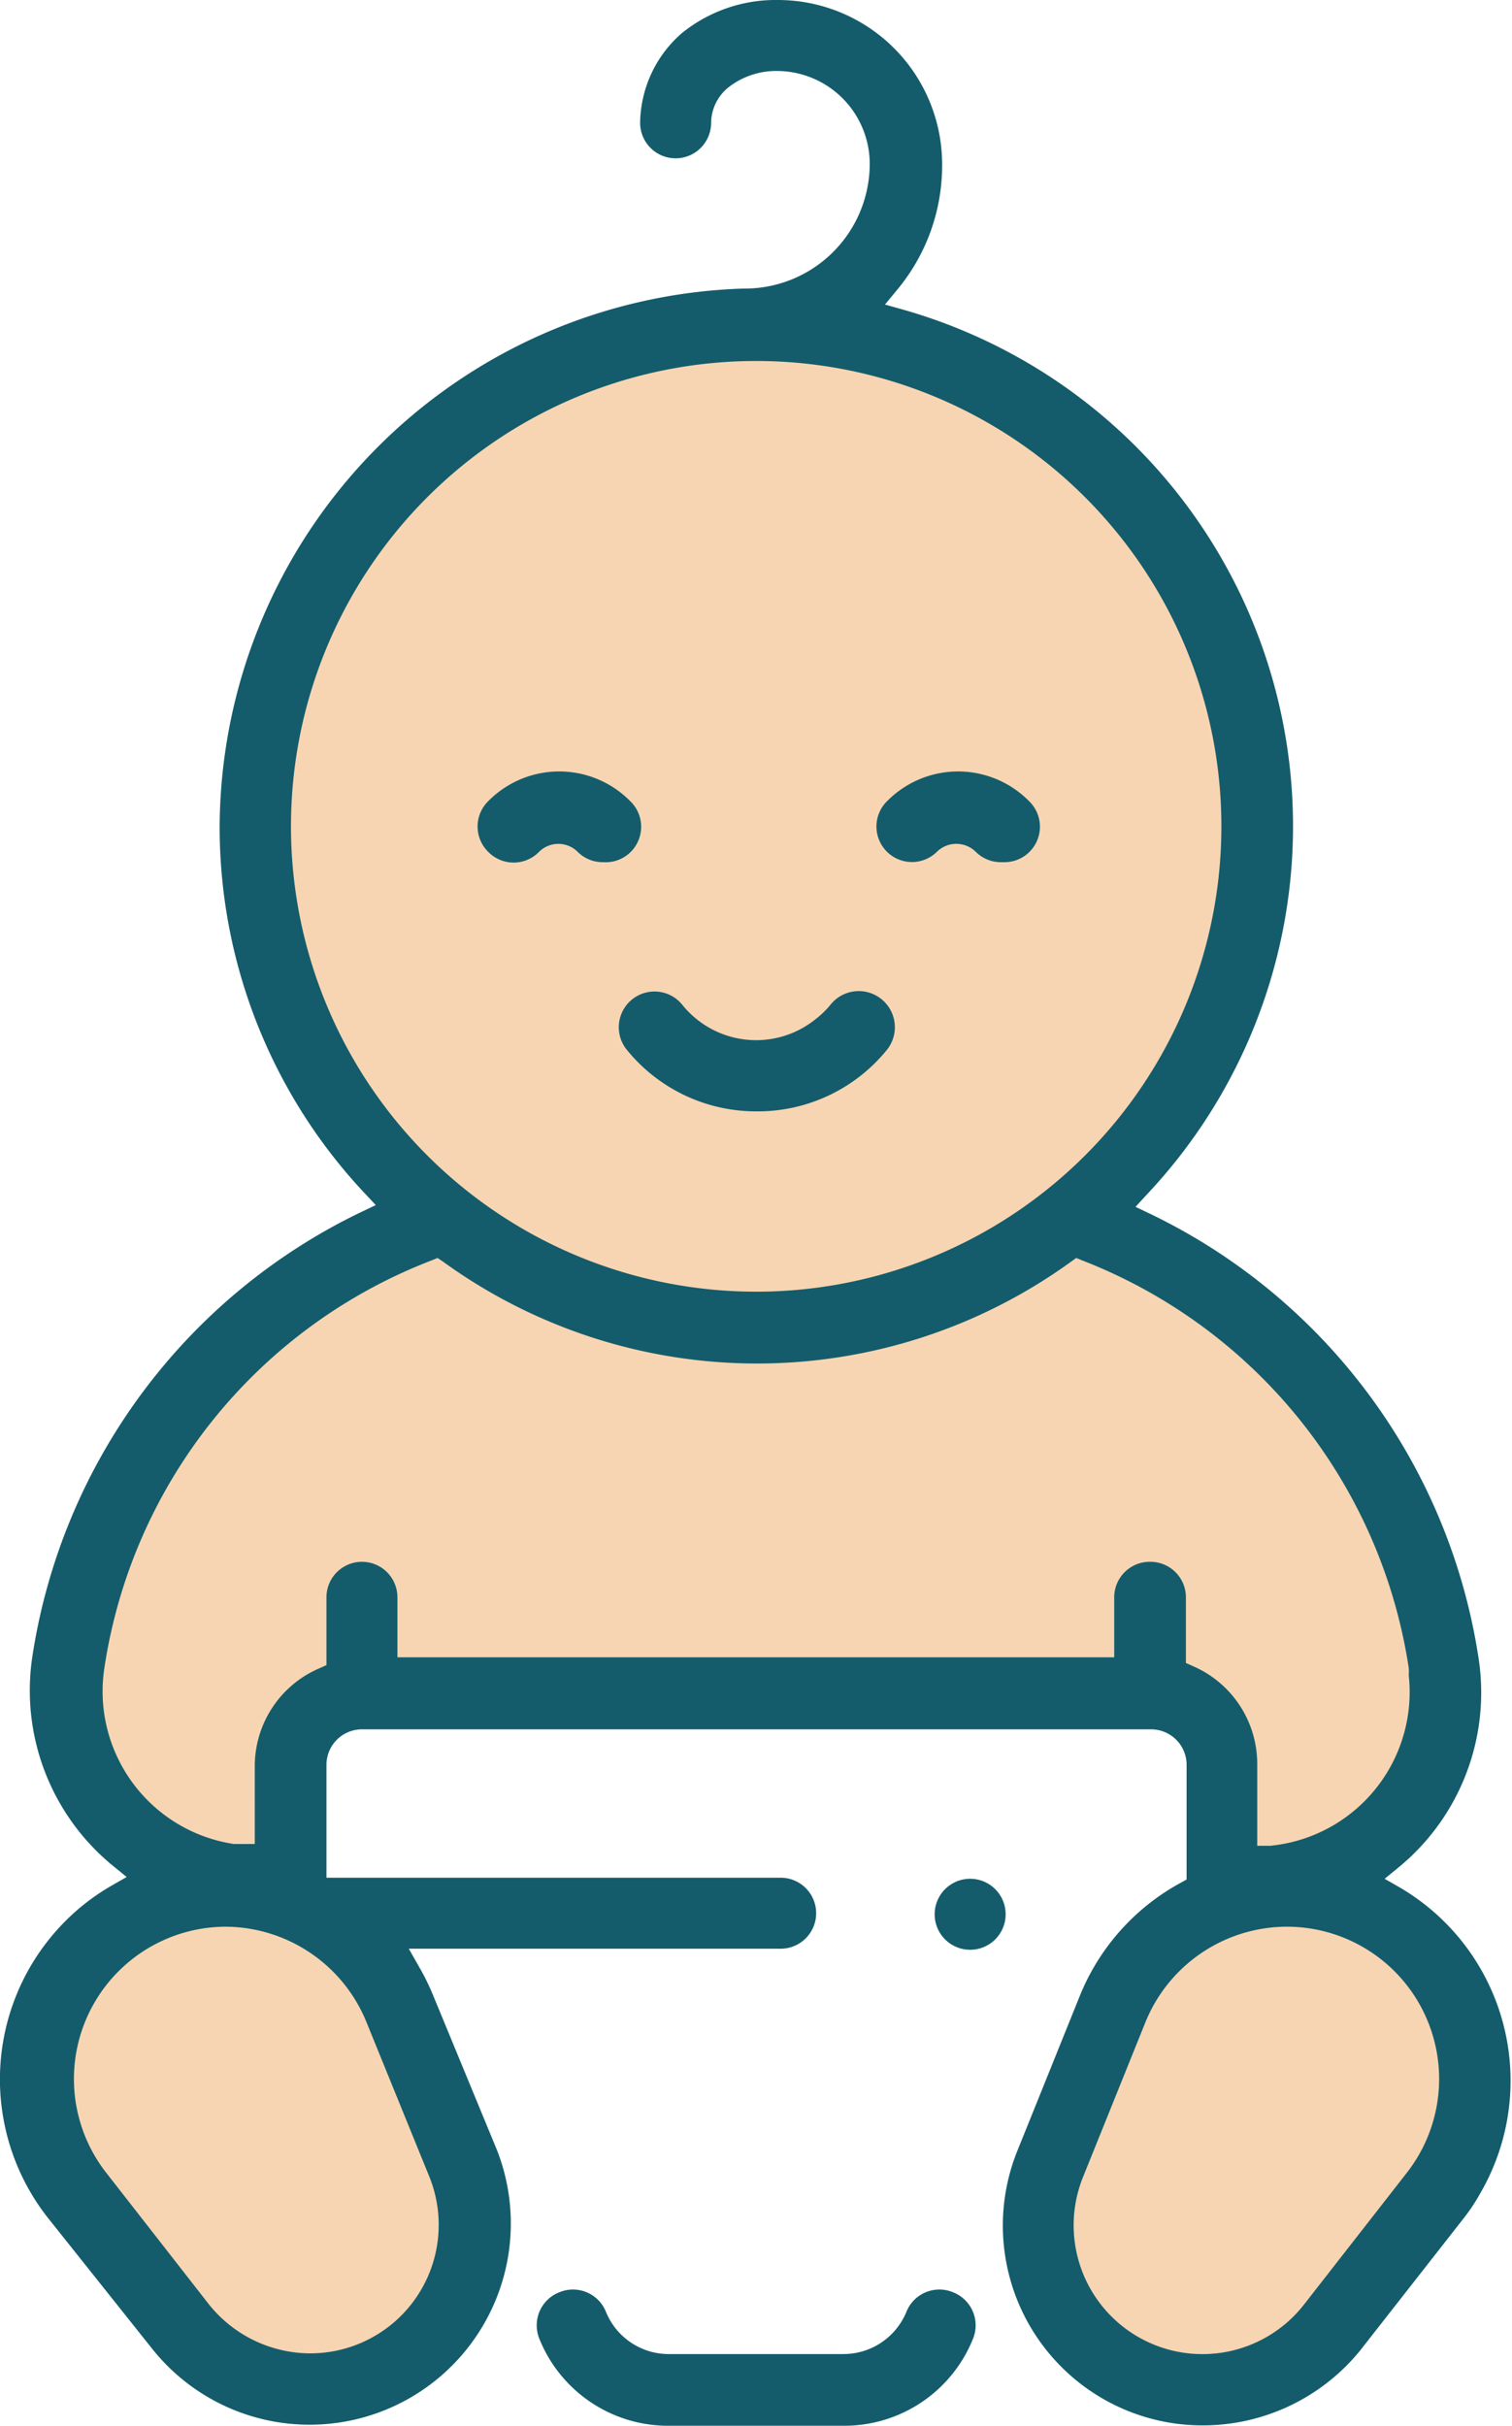
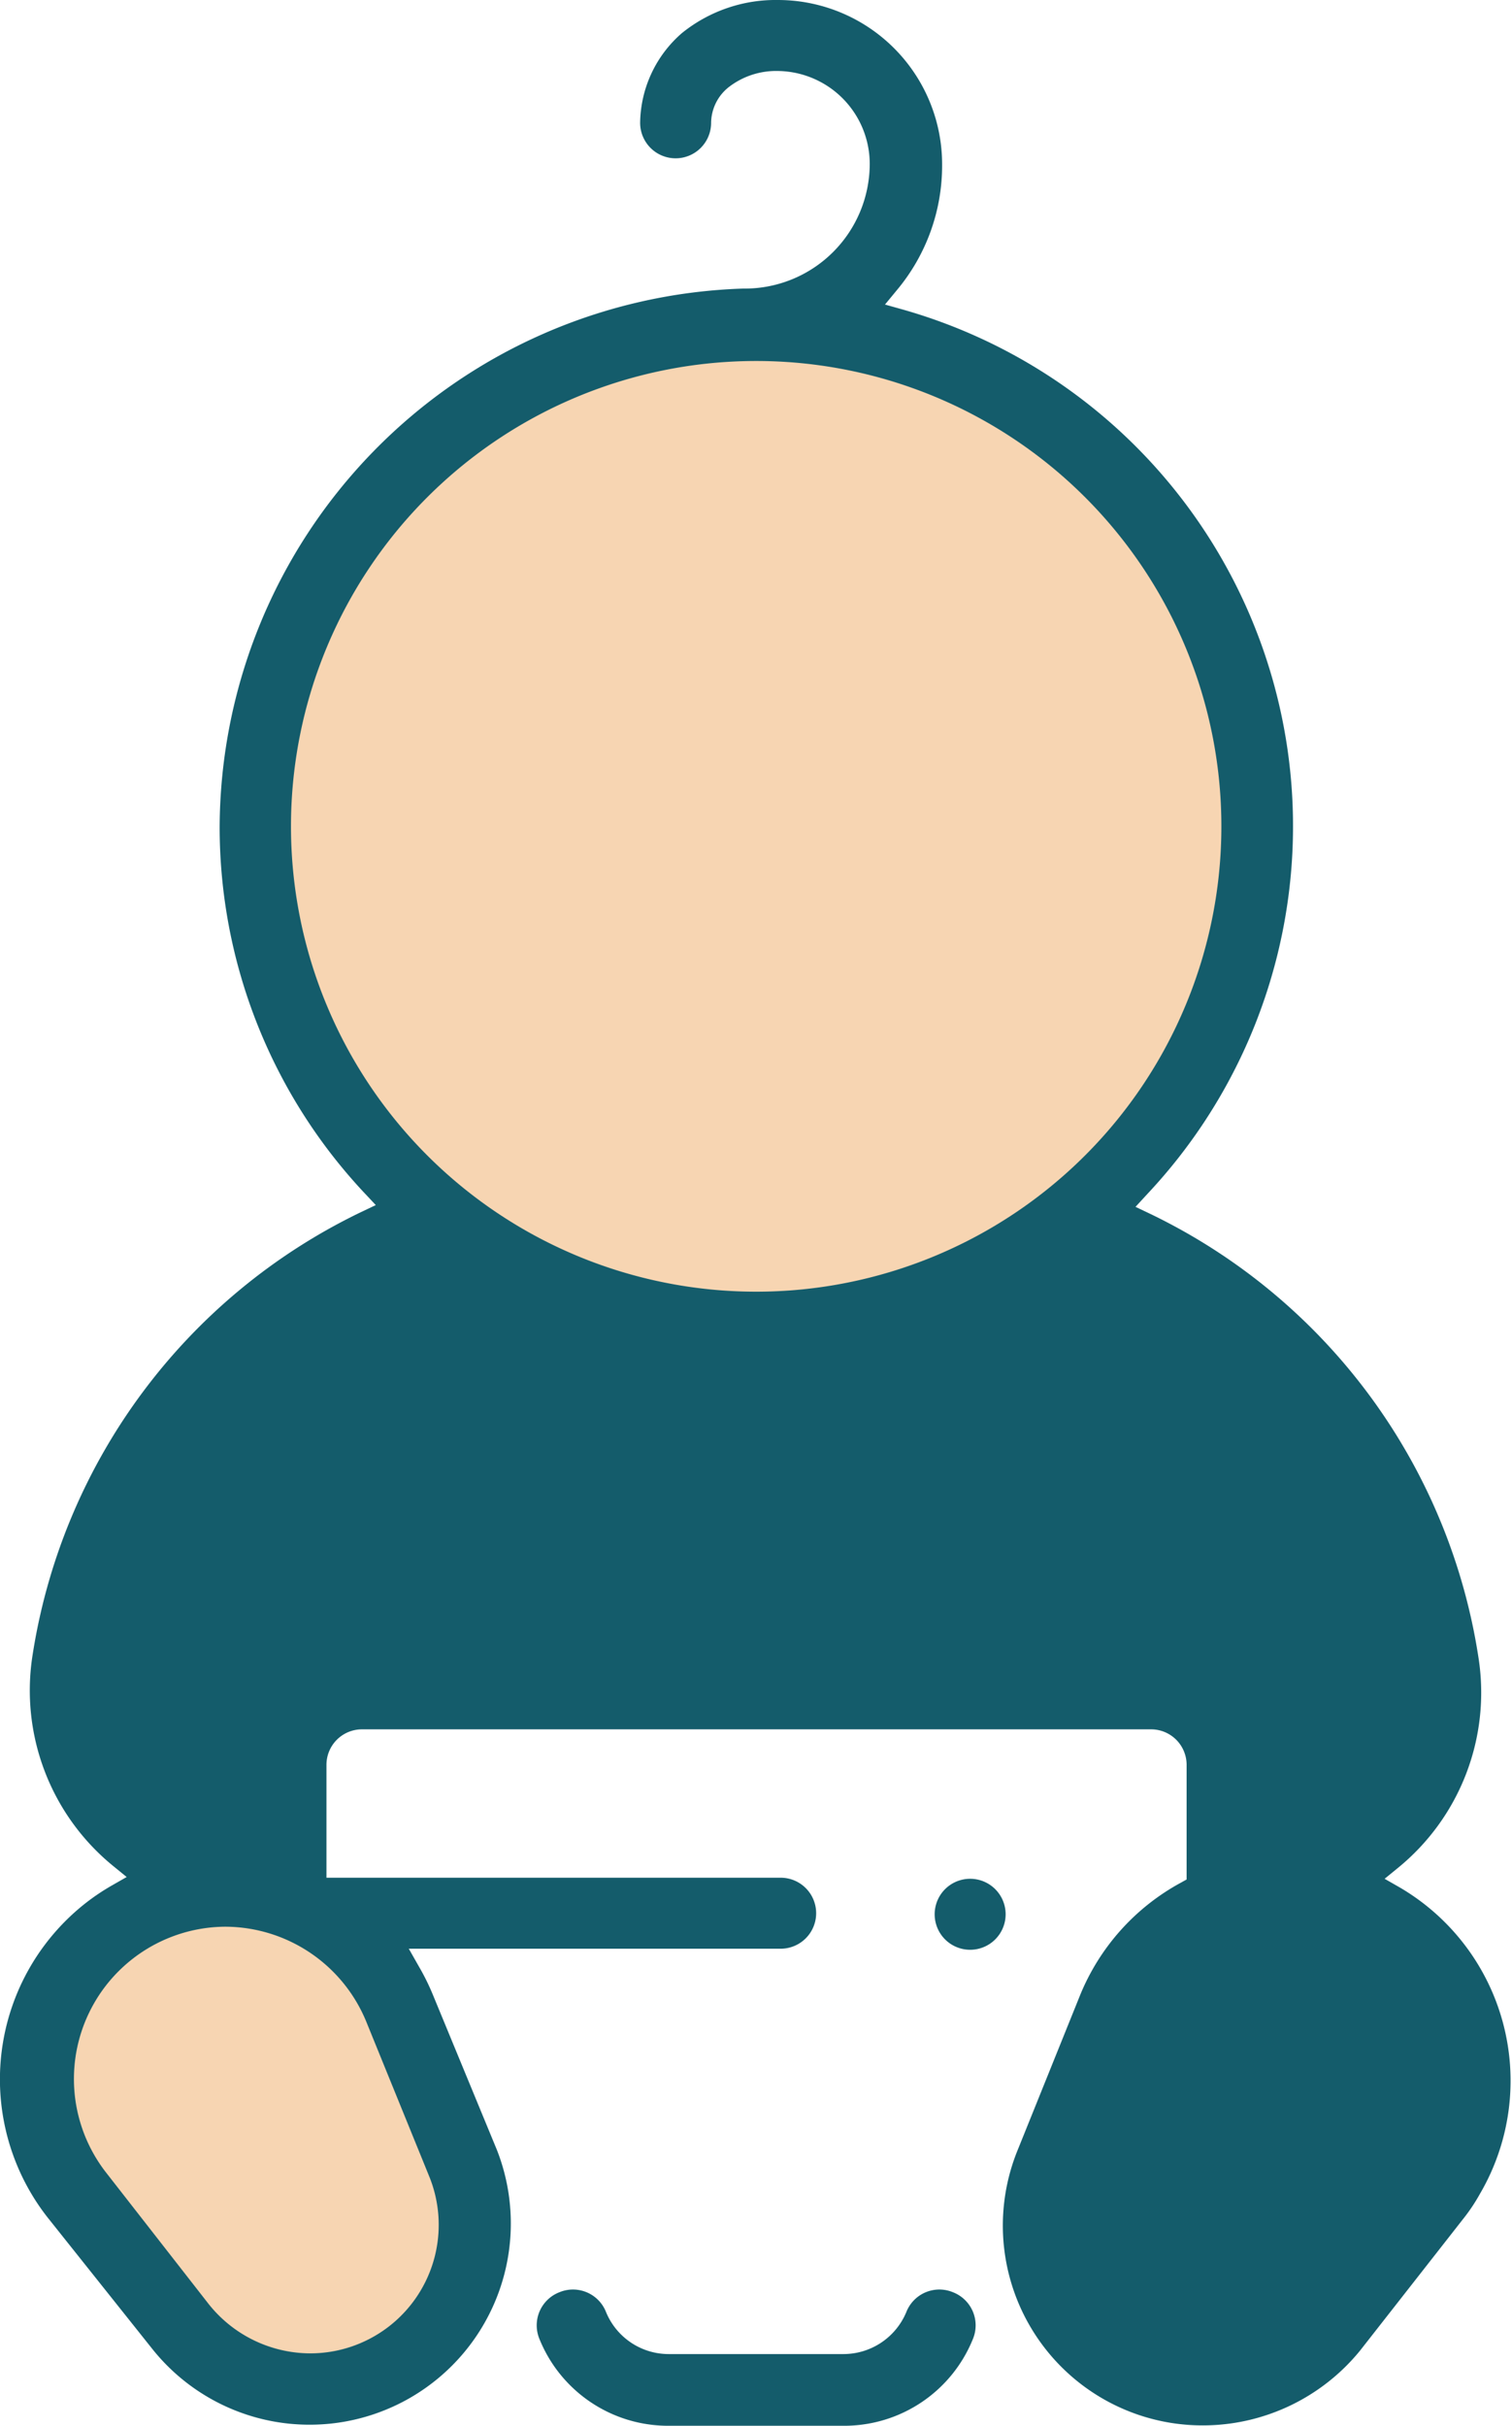
<svg xmlns="http://www.w3.org/2000/svg" viewBox="0 0 42.61 68.34">
  <defs>
    <style>.b093610a-025f-4caa-a5b4-557160b346aa{fill:#145c6b;}.b157a7f9-0b34-4f59-8407-84b3bf6ebf79{fill:#f7d5b2;}</style>
  </defs>
  <g id="a061a2c5-87cc-4d02-8e9a-775d1b21cce2" data-name="Capa 2">
    <g id="bdc5a823-6810-4ab4-8fa3-f435cdf0f0a6" data-name="Capa 1">
      <path class="b093610a-025f-4caa-a5b4-557160b346aa" d="M18.85,68.34a3.91,3.91,0,0,1-3.65-2.45,1,1,0,0,1,.56-1.31,1,1,0,0,1,1.32.56h0a1.91,1.91,0,0,0,1.77,1.18h4.92a1.92,1.92,0,0,0,1.77-1.18,1,1,0,0,1,1.32-.56,1,1,0,0,1,.56,1.31h0a3.91,3.91,0,0,1-3.65,2.45Z" />
      <path class="b093610a-025f-4caa-a5b4-557160b346aa" d="M33.9,68.33a5.63,5.63,0,0,1-5.22-7.76l1.75-4.34a6.32,6.32,0,0,1,2.83-3.18l.18-.1V49.72a1,1,0,0,0-1-1H10.2a1,1,0,0,0-1,1V52.9H22a1,1,0,0,1,0,2H11.52l.29.51a6.45,6.45,0,0,1,.39.79L14,60.56a5.67,5.67,0,0,1-9.72,5.6L1.34,62.47a6.31,6.31,0,0,1,1.08-8.86,6.2,6.2,0,0,1,.73-.49l.42-.24-.38-.31A6.38,6.38,0,0,1,.91,46.68a16.68,16.68,0,0,1,9.26-12.53l.42-.2-.31-.33A15.06,15.06,0,0,1,6.19,23.28,15.24,15.24,0,0,1,20.94,8.13H21a3.52,3.52,0,0,0,3.51-3.5A2.62,2.62,0,0,0,21.92,2a2.18,2.18,0,0,0-1.39.46,1.3,1.3,0,0,0-.49,1,1,1,0,0,1-2,0A3.4,3.4,0,0,1,19.22.93,4.2,4.2,0,0,1,21.92,0a4.63,4.63,0,0,1,4.63,4.63,5.47,5.47,0,0,1-1.28,3.55l-.33.4.5.14a15.13,15.13,0,0,1,6.91,24.9L32,34l.42.2a16.67,16.67,0,0,1,9.25,12.53,6.37,6.37,0,0,1-2.27,5.89l-.38.31.42.24a6.31,6.31,0,0,1,2.27,8.63,5.17,5.17,0,0,1-.49.73l-2.89,3.69A5.72,5.72,0,0,1,33.9,68.33Z" />
      <path class="b157a7f9-0b34-4f59-8407-84b3bf6ebf79" d="M6.33,54.28A4.29,4.29,0,0,0,3,61.22l2.88,3.69A3.67,3.67,0,0,0,8.72,66.3a3.62,3.62,0,0,0,3.37-5L10.34,57A4.31,4.31,0,0,0,6.33,54.28Z" />
-       <path class="b157a7f9-0b34-4f59-8407-84b3bf6ebf79" d="M36.28,54.28a4.31,4.31,0,0,0-4,2.69l-1.75,4.34a3.63,3.63,0,0,0,6.23,3.6l2.88-3.69a4.29,4.29,0,0,0-3.36-6.94Z" />
-       <path class="b157a7f9-0b34-4f59-8407-84b3bf6ebf79" d="M32.42,44a1,1,0,0,1,1,1v1.85l.2.09a3,3,0,0,1,1.81,2.76V52l.37,0A4.35,4.35,0,0,0,39.7,47.2a1.49,1.49,0,0,0,0-.21,14.68,14.68,0,0,0-9.2-11.48l-.17-.07-.14.1a15.08,15.08,0,0,1-17.71,0l-.15-.1-.17.07A14.63,14.63,0,0,0,2.94,47a4.35,4.35,0,0,0,3.65,4.95l.22,0,.37,0V49.72A3,3,0,0,1,9,47l.2-.09V45a1,1,0,0,1,2,0h0v1.69h20.2V45a1,1,0,0,1,1-1Z" />
      <path class="b157a7f9-0b34-4f59-8407-84b3bf6ebf79" d="M21.31,10.17A13.11,13.11,0,1,0,34.42,23.28,13.11,13.11,0,0,0,21.31,10.17Z" />
      <path class="b093610a-025f-4caa-a5b4-557160b346aa" d="M27.34,54.93a1,1,0,0,1-1-1,1,1,0,1,1,1,1Z" />
-       <path class="b093610a-025f-4caa-a5b4-557160b346aa" d="M21.31,31.31a4.69,4.69,0,0,1-3.65-1.74,1,1,0,0,1,1.57-1.26A2.67,2.67,0,0,0,23,28.7a2.46,2.46,0,0,0,.4-.39A1,1,0,0,1,25,29.57,4.69,4.69,0,0,1,21.31,31.31Z" />
-       <path class="b093610a-025f-4caa-a5b4-557160b346aa" d="M17,24.29a1,1,0,0,1-.72-.29.77.77,0,0,0-1.09,0,1,1,0,0,1-1.43,0,1,1,0,0,1,0-1.43h0a2.81,2.81,0,0,1,4,0A1,1,0,0,1,17,24.29Z" />
-       <path class="b093610a-025f-4caa-a5b4-557160b346aa" d="M28.21,24.29A1,1,0,0,1,27.5,24a.78.78,0,0,0-1.1,0A1,1,0,0,1,25,24h0a1,1,0,0,1,0-1.43,2.81,2.81,0,0,1,4,0,1,1,0,0,1-.72,1.72Z" />
    </g>
  </g>
</svg>